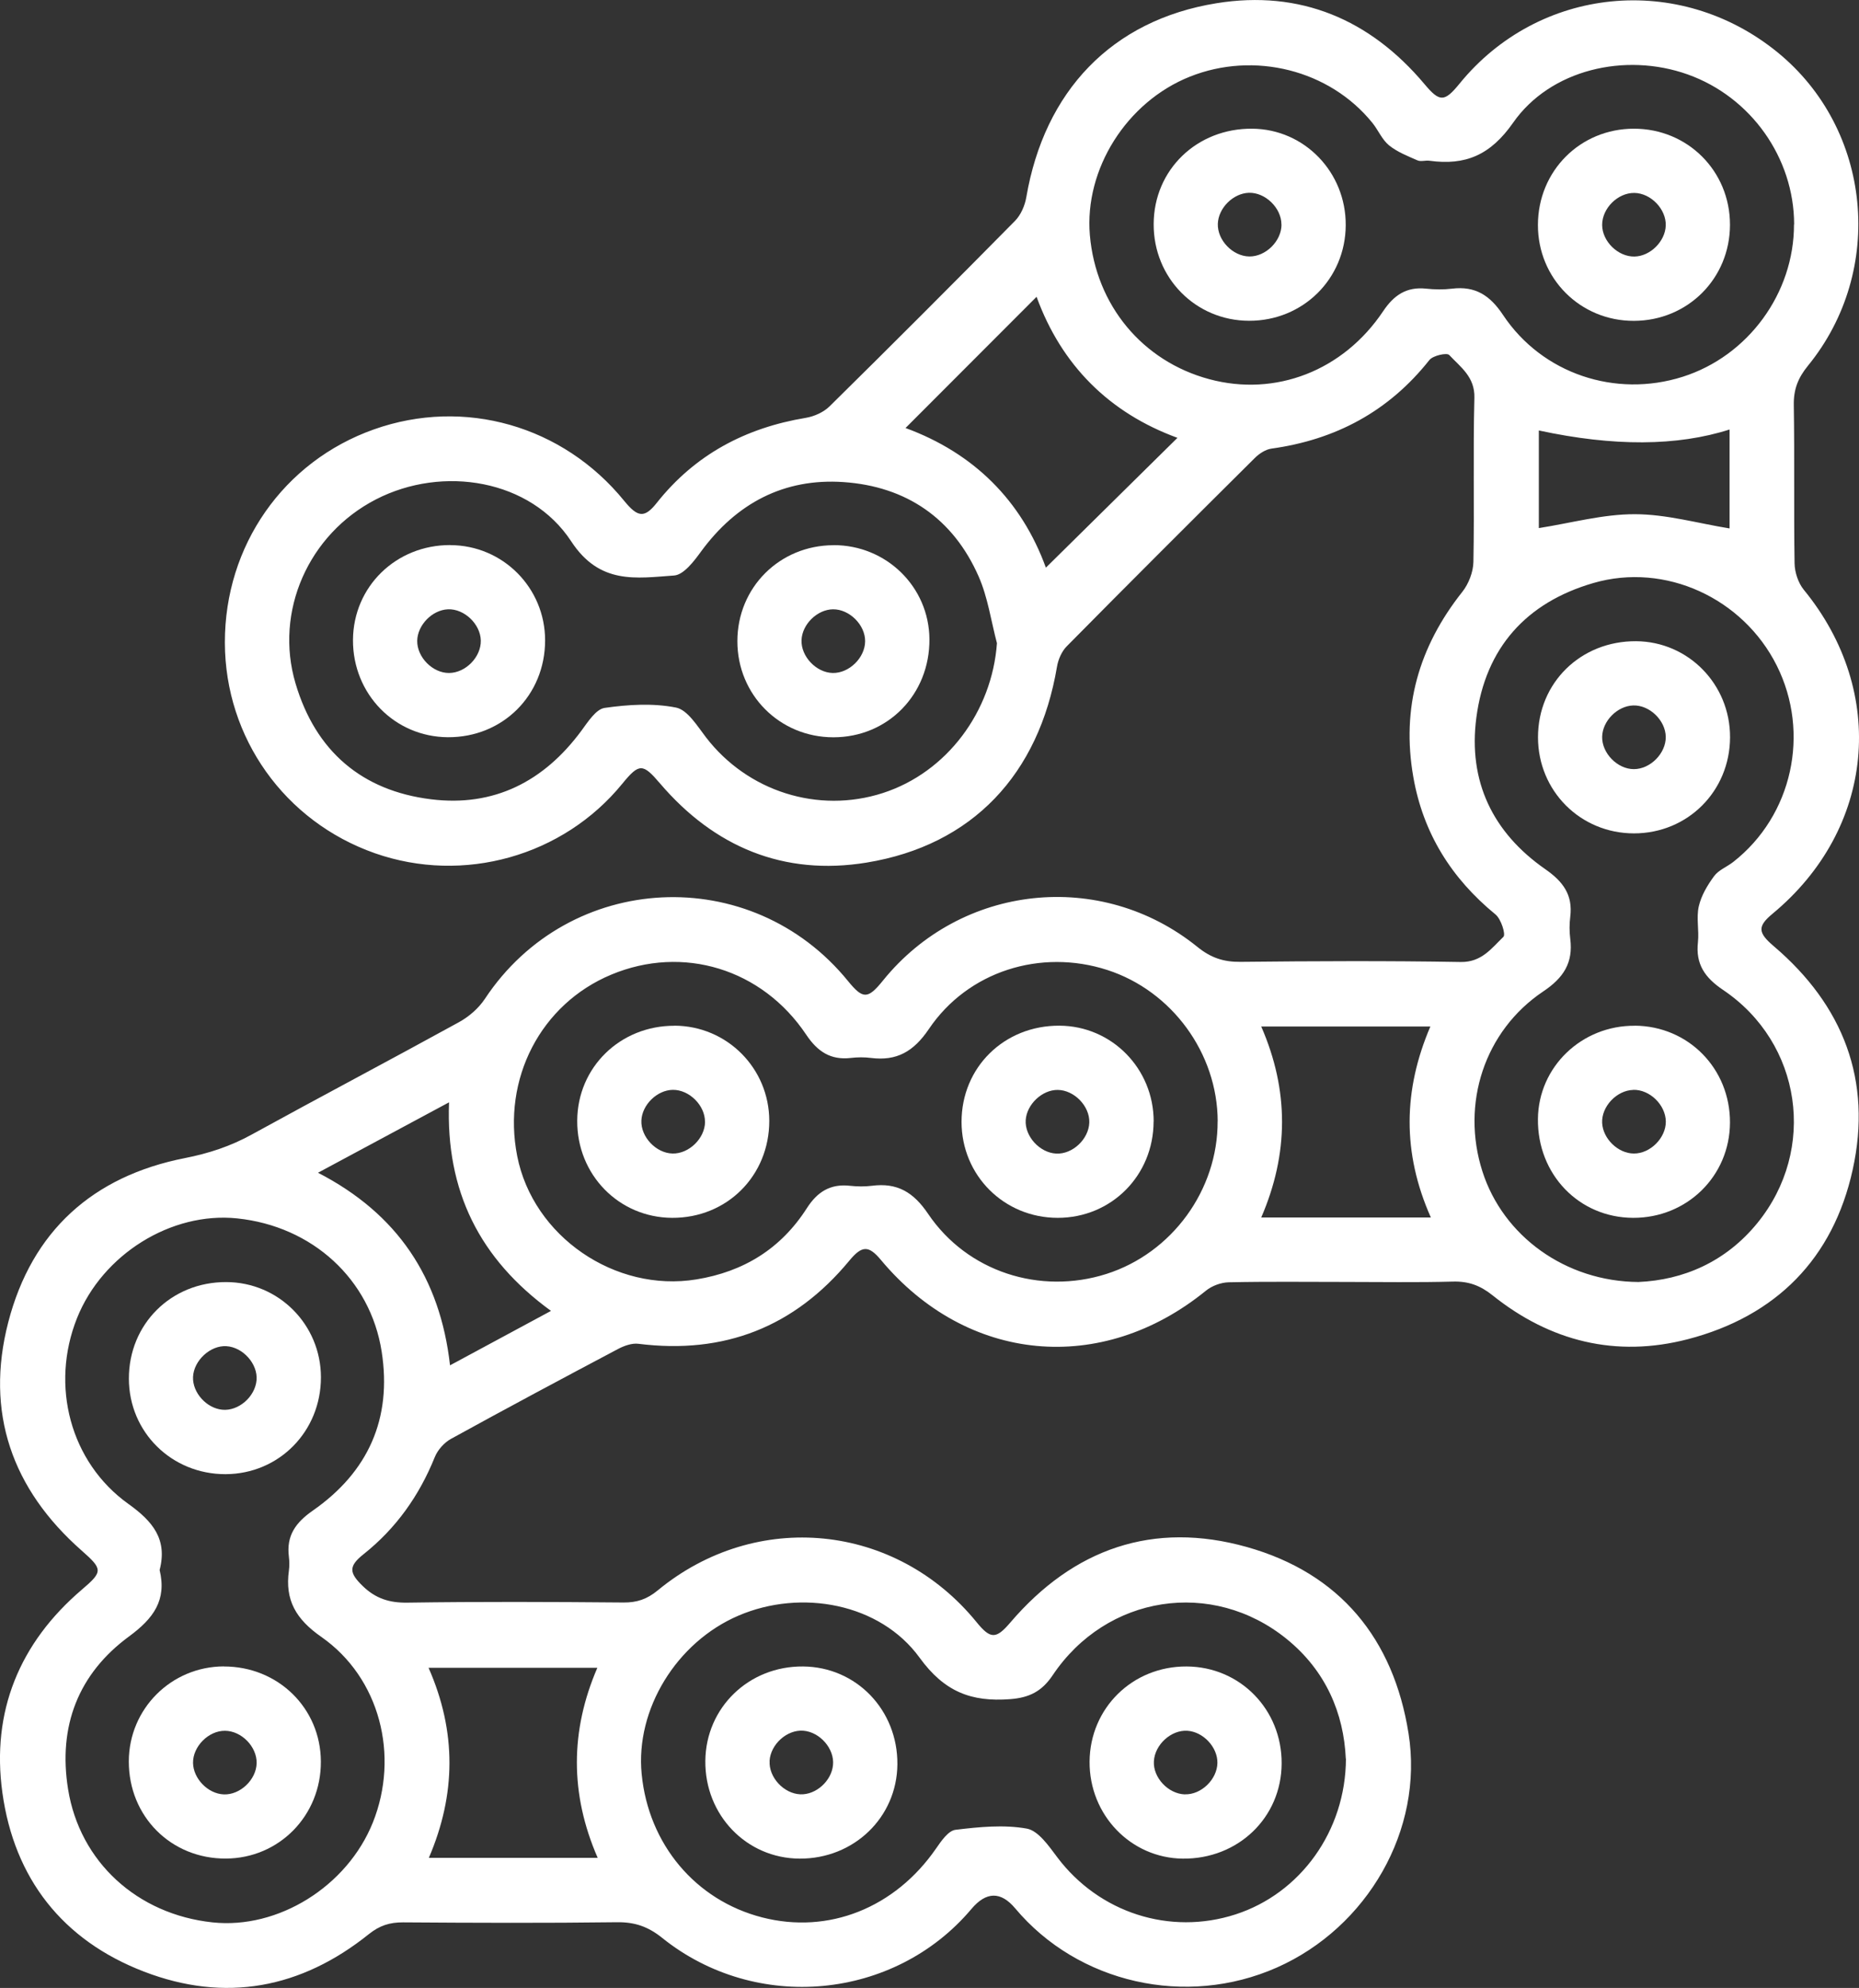
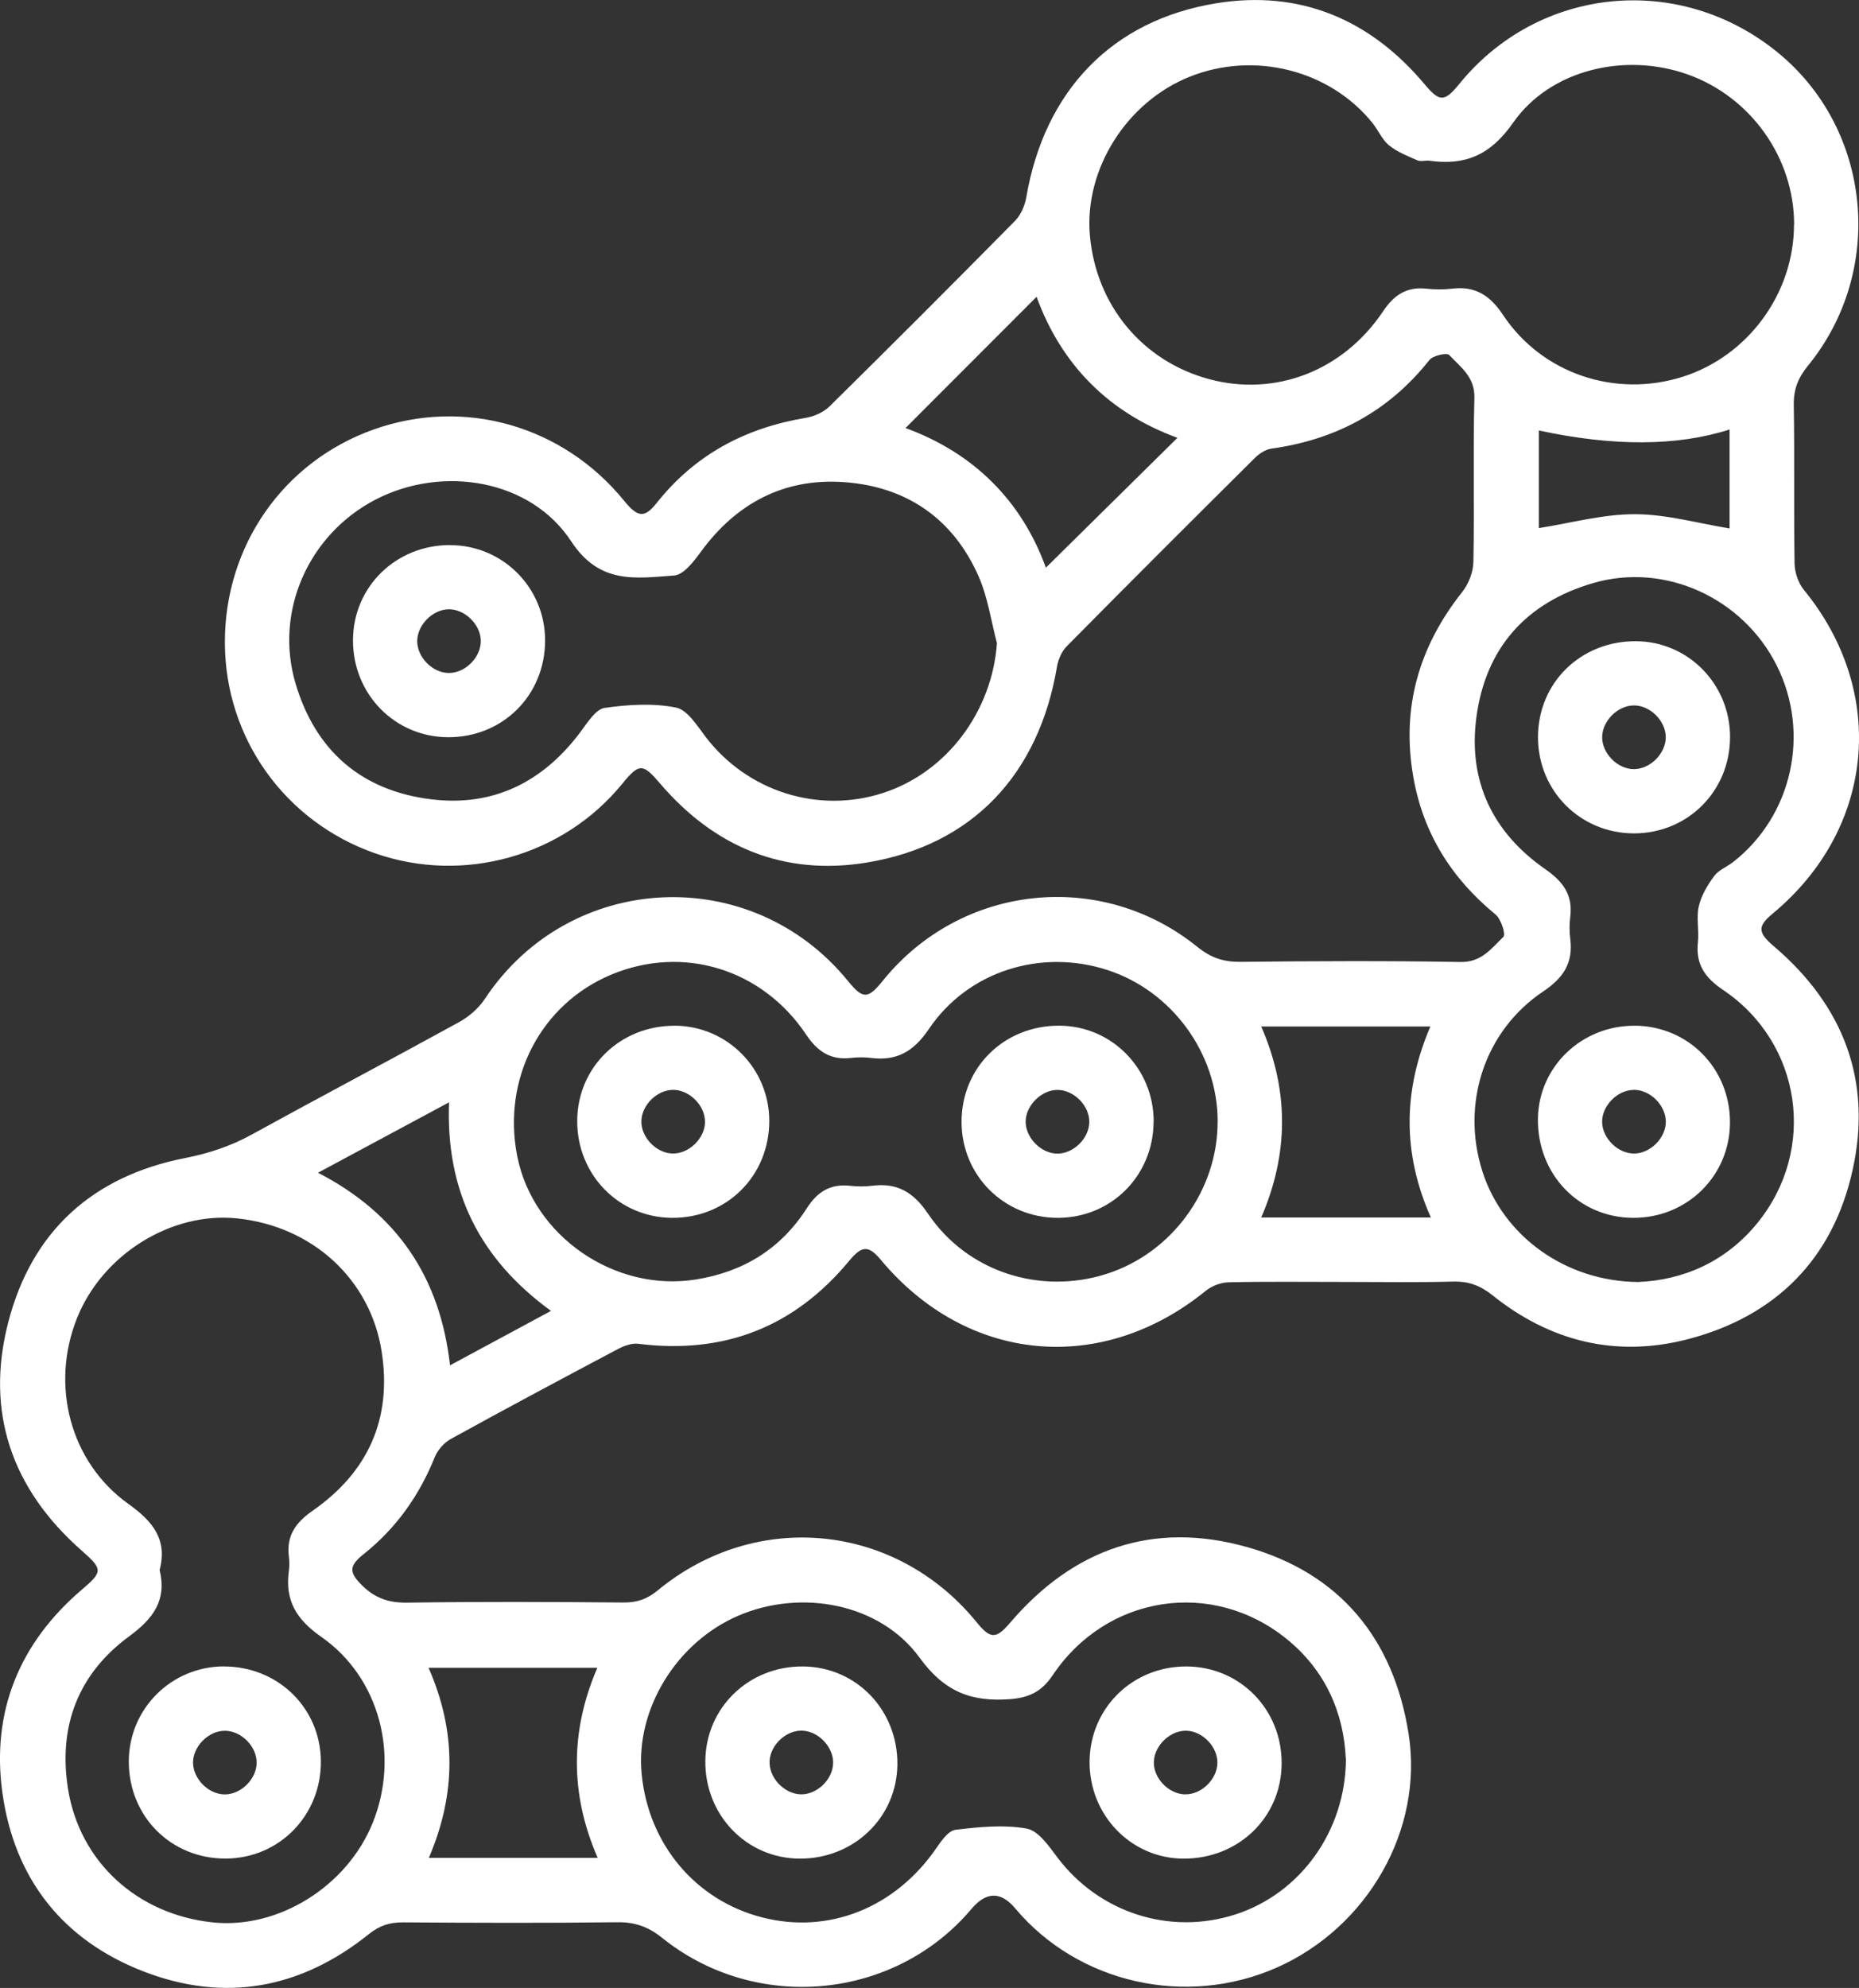
<svg xmlns="http://www.w3.org/2000/svg" id="uuid-ed19b8b1-42e8-4be7-8aea-505a2b0a38a8" data-name="Vrstva 2" viewBox="0 0 265.12 283.46">
  <rect x="0" y="0" width="265.12" height="283.46" fill="#333333" stroke="none" />
  <g id="uuid-ee9d324c-2781-4d71-8de8-53e58273ac24" data-name="Vrstva 1">
    <g>
      <path d="m191.8,182.79c-5.52,0-11.04-.07-16.55.05-1.11.02-2.41.5-3.27,1.2-14.89,12.12-34.07,10.33-46.36-4.4-1.74-2.08-2.69-2.06-4.48.1-7.85,9.5-17.88,13.4-30.09,11.87-.92-.12-2.03.28-2.89.73-7.97,4.22-15.93,8.47-23.83,12.82-.97.53-1.91,1.58-2.32,2.6-2.22,5.5-5.51,10.16-10.17,13.86-2.16,1.72-2.05,2.65-.11,4.53,1.82,1.77,3.79,2.41,6.36,2.37,10.27-.15,20.55-.11,30.83-.02,1.92.02,3.36-.48,4.86-1.71,14.09-11.63,33.99-9.61,45.49,4.51,2,2.46,2.79,2.43,4.82.05,9.02-10.55,20.4-14.51,33.74-10.76,13.25,3.73,20.91,13.07,23.05,26.59,2.18,13.72-5.85,27.64-18.78,33.37-12.95,5.73-28.35,2.25-37.32-8.44q-3.08-3.67-6.25.1c-10.95,12.98-30.7,14.88-44.11,4.1-1.98-1.59-3.88-2.25-6.4-2.22-10.18.13-20.36.09-30.54.02-1.9-.01-3.35.45-4.88,1.68-9.66,7.75-20.48,9.8-32.07,5.34-11.62-4.47-18.5-13.29-20.19-25.52-1.59-11.53,2.41-21.33,11.34-28.95,3.02-2.57,2.99-2.9-.03-5.56-9.95-8.76-13.8-19.71-10.47-32.57,3.36-12.97,12.05-20.82,25.2-23.4,3.4-.67,6.51-1.69,9.53-3.36,9.82-5.4,19.73-10.62,29.55-16.02,1.42-.78,2.8-1.98,3.69-3.32,12.04-18.22,37.99-19.52,51.8-2.53,2.12,2.6,2.82,2.59,4.98-.09,11.12-13.75,31.06-15.93,44.84-4.79,1.91,1.55,3.73,2.16,6.15,2.13,10.47-.11,20.93-.16,31.4.02,2.98.05,4.4-1.96,6.09-3.59.36-.35-.34-2.54-1.12-3.18-6.29-5.15-10.33-11.59-11.73-19.61-1.73-9.87.79-18.59,6.99-26.4.9-1.14,1.55-2.81,1.58-4.26.15-7.8-.06-15.61.14-23.41.08-2.99-1.99-4.38-3.59-6.1-.34-.36-2.33.08-2.83.72-5.8,7.32-13.36,11.36-22.53,12.63-.84.12-1.73.71-2.36,1.33-8.98,8.92-17.94,17.86-26.83,26.86-.72.73-1.22,1.89-1.39,2.92-2.59,15.31-12.03,25.45-27.17,27.92-11.77,1.92-21.69-2.21-29.45-11.3-2.44-2.86-2.96-2.9-5.37.05-8.44,10.35-22.66,14.34-35.29,9.91-12.86-4.52-21.36-16.45-21.39-30.02-.03-13.83,8.36-25.84,21.25-30.41,12.88-4.57,26.97-.55,35.7,10.19,1.94,2.38,2.9,2.48,4.64.29,5.47-6.9,12.66-10.7,21.26-12.13,1.2-.2,2.54-.8,3.39-1.64,8.88-8.75,17.69-17.57,26.44-26.44.84-.85,1.42-2.2,1.62-3.4,2.58-15.04,12.12-25.22,27.13-27.64,11.88-1.92,21.87,2.28,29.64,11.52,2.17,2.59,2.84,2.61,5-.04,11.32-13.91,31.34-15.89,45.35-4.49,13.44,10.94,15.46,31.09,4.35,44.7-1.42,1.74-2.06,3.38-2.02,5.62.12,7.52-.01,15.04.11,22.55.02,1.28.52,2.8,1.32,3.78,11.97,14.61,10.13,34.09-4.45,46.18-2.18,1.81-2.12,2.7.18,4.65,9.91,8.44,14.04,19.15,11.24,31.85-2.79,12.69-10.94,20.91-23.53,24.18-10.22,2.65-19.61.32-27.83-6.26-1.75-1.4-3.42-2.02-5.64-1.96-5.13.14-10.27.05-15.41.05ZM22.76,223.84c1.05,4.33-.87,6.93-4.36,9.5-7.24,5.32-10.14,12.81-8.69,21.79,1.67,10.34,9.84,17.83,20.6,18.98,9.36,1,19.2-5.13,22.86-14.23,3.82-9.53,1.02-20.64-7.35-26.48-3.61-2.52-5.2-5.24-4.62-9.44.09-.65.08-1.34,0-1.99-.38-3.01.97-4.88,3.43-6.59,7.87-5.49,11.3-13.09,9.8-22.67-1.61-10.3-9.87-17.86-20.6-18.98-9.4-.98-19.22,5.13-22.85,14.23-3.82,9.57-1,20.53,7.34,26.49,3.47,2.48,5.58,5.04,4.45,9.4Zm210.9-41.04c6.36-.28,12.42-2.83,16.96-8.4,8.55-10.49,6.35-25.69-4.89-33.25-2.58-1.74-3.93-3.66-3.58-6.8.18-1.69-.25-3.49.12-5.11.35-1.54,1.24-3.03,2.19-4.32.64-.87,1.84-1.32,2.73-2.02,8.42-6.59,11.02-18.37,6.2-28-4.81-9.61-15.9-14.74-26.14-11.77-9.59,2.78-15.39,9.25-16.7,19.18-1.2,9.1,2.34,16.41,9.82,21.62,2.55,1.77,3.96,3.67,3.57,6.8-.13,1.03-.13,2.11,0,3.13.44,3.43-.97,5.58-3.86,7.51-8.39,5.63-11.75,16.02-8.67,25.65,2.94,9.21,11.84,15.72,22.28,15.78Zm-41.73,67.97c-.29-6.47-2.84-12.53-8.42-17.06-10.63-8.62-25.71-6.3-33.39,5.17-1.52,2.26-3.28,3.19-6.06,3.4-5.54.42-9.37-1.04-12.91-5.91-5.64-7.77-16.9-9.83-25.83-6-8.85,3.79-14.71,13.37-13.81,22.58.97,10.02,7.68,18.01,17.18,20.45,9.48,2.44,18.96-1.36,24.81-9.83.73-1.06,1.75-2.54,2.77-2.66,3.37-.41,6.88-.76,10.17-.17,1.65.3,3.15,2.5,4.36,4.11,5.95,7.88,16.03,11.16,25.41,8.12,9.23-2.99,15.7-11.87,15.74-22.2Zm-49.75-159.05c-.84-3.18-1.3-6.54-2.61-9.52-3.65-8.3-10.35-12.85-19.27-13.46-8.47-.58-15.26,3-20.32,9.9-1.01,1.39-2.47,3.32-3.84,3.42-5.4.38-10.61,1.34-14.67-4.86-5.78-8.83-18.31-10.91-27.86-5.99-9.61,4.95-14.51,15.98-11.46,26.25,2.85,9.62,9.43,15.29,19.33,16.51,8.96,1.11,16.08-2.53,21.43-9.77.93-1.26,2.08-3.08,3.32-3.26,3.35-.48,6.89-.7,10.17-.05,1.65.32,3.04,2.63,4.28,4.24,5.92,7.71,15.98,10.93,25.22,7.95,9.14-2.95,15.58-11.62,16.28-21.38Zm31.48,68.16c-.03-9.7-6.53-18.59-15.74-21.57-9.49-3.07-19.88.16-25.46,8.43-2.16,3.19-4.56,4.58-8.26,4.11-.94-.12-1.91-.11-2.85,0-2.9.34-4.77-.92-6.37-3.31-6.3-9.42-17.6-12.83-27.8-8.57-10.07,4.2-15.59,14.85-13.42,25.87,2.26,11.46,13.97,19.48,25.55,17.59,6.77-1.1,12.08-4.4,15.76-10.16,1.5-2.34,3.36-3.5,6.14-3.19,1.03.11,2.11.13,3.13,0,3.6-.47,5.93.9,8.02,4,5.6,8.28,15.97,11.58,25.43,8.57,9.35-2.98,15.9-11.96,15.86-21.77ZM255.87,31.99c-.02-9.5-6.17-18.17-15.19-21.38-8.9-3.17-19.58-.71-24.89,6.89-3.22,4.61-6.8,6.13-11.93,5.42-.56-.08-1.22.16-1.7-.05-1.41-.62-2.9-1.2-4.07-2.15-.99-.81-1.53-2.16-2.36-3.19-6.1-7.56-16.87-10.27-26.06-6.59-9,3.6-15.04,13.18-14.24,22.58.86,9.99,7.49,17.99,17.04,20.55,9.43,2.53,19.09-1.18,24.79-9.7,1.53-2.29,3.34-3.51,6.13-3.21,1.22.13,2.49.15,3.7,0,3.32-.4,5.41.96,7.27,3.76,5.59,8.39,16.03,11.84,25.6,8.81,9.35-2.96,15.91-11.93,15.89-21.74Zm-106.71,48.95c6.29-6.21,12.54-12.38,18.76-18.51-9.74-3.56-16.54-10.37-20.09-20.11-6.24,6.24-12.45,12.46-18.69,18.71,9.71,3.56,16.54,10.33,20.02,19.92Zm54.9,92.66c-4.11-9.25-3.94-18.19-.07-27.23h-24.12c3.98,9.12,3.93,18.14,0,27.23h24.19Zm-142.91,91.31h24.09c-3.98-9.12-3.92-18.14-.05-27.1h-24.07c4.01,9.12,3.92,18.06.04,27.1Zm17.43-77.99c-10.21-7.43-15.02-17.1-14.54-29.74-6.33,3.4-12.3,6.61-18.69,10.04,11.31,5.83,17.42,14.94,18.83,27.46,4.89-2.63,9.45-5.1,14.4-7.76ZM246.67,61.24q-11.22,3.59-27.21.14v13.92c4.6-.72,9.14-1.99,13.68-1.98,4.51,0,9.01,1.3,13.52,2.03v-14.11Z" style="fill: #fff;" />
-       <path d="m45.77,196.39c0,7.71-5.97,13.78-13.6,13.81-7.68.02-13.77-5.98-13.79-13.6-.02-7.8,6.03-13.82,13.89-13.79,7.48.02,13.5,6.08,13.5,13.59Zm-13.48-4.44c-2.29-.14-4.66,2.04-4.76,4.39-.09,2.22,1.9,4.45,4.17,4.67,2.3.23,4.69-1.84,4.89-4.23.19-2.3-1.93-4.68-4.3-4.83Z" style="fill: #fff;" />
      <path d="m31.92,237.62c7.73-.01,13.81,5.94,13.84,13.55.04,7.7-5.95,13.81-13.55,13.84-7.81.04-13.85-6-13.84-13.85.01-7.5,6.05-13.53,13.55-13.55Zm4.68,13.79c.05-2.35-2.16-4.61-4.52-4.62-2.35-.02-4.59,2.25-4.55,4.59.04,2.24,2.13,4.39,4.38,4.48,2.33.1,4.64-2.09,4.69-4.45Z" style="fill: #fff;" />
      <path d="m246.73,105.13c-.02,7.68-6.04,13.7-13.7,13.7-7.65,0-13.69-6.06-13.69-13.71,0-7.77,6.1-13.74,13.99-13.69,7.45.05,13.42,6.15,13.4,13.69Zm-9.17-.06c-.03-2.36-2.33-4.57-4.66-4.48-2.25.08-4.36,2.21-4.41,4.46-.05,2.34,2.17,4.62,4.52,4.62,2.35,0,4.58-2.25,4.55-4.6Z" style="fill: #fff;" />
      <path d="m233.14,146.25c7.64.05,13.61,6.12,13.58,13.82-.03,7.62-6.13,13.61-13.82,13.58-7.72-.03-13.66-6.2-13.57-14.11.08-7.42,6.23-13.33,13.81-13.28Zm-.22,9.16c-2.36.06-4.55,2.38-4.43,4.71.11,2.25,2.26,4.34,4.5,4.36,2.35.03,4.6-2.22,4.58-4.57-.03-2.36-2.29-4.57-4.64-4.51Z" style="fill: #fff;" />
      <path d="m155.39,251.19c.05-7.64,6.13-13.61,13.83-13.57,7.62.03,13.6,6.13,13.56,13.83-.03,7.72-6.22,13.66-14.12,13.57-7.41-.09-13.32-6.24-13.27-13.83Zm13.58,4.66c2.34.08,4.62-2.13,4.65-4.49.03-2.23-2.02-4.42-4.27-4.57-2.32-.16-4.66,1.97-4.79,4.35-.13,2.33,2.04,4.64,4.42,4.72Z" style="fill: #fff;" />
      <path d="m127.98,251.57c-.06,7.57-6.21,13.49-13.95,13.45-7.57-.04-13.52-6.21-13.44-13.95.08-7.6,6.21-13.52,13.94-13.45,7.59.06,13.51,6.21,13.45,13.95Zm-18.22-.47c-.14,2.32,2.01,4.65,4.38,4.75,2.22.09,4.44-1.89,4.66-4.18.23-2.3-1.85-4.7-4.23-4.89-2.32-.18-4.67,1.92-4.82,4.31Z" style="fill: #fff;" />
-       <path d="m64.23,77.73c7.48.02,13.51,6.08,13.51,13.58,0,7.83-6.05,13.86-13.88,13.81-7.59-.05-13.56-6.18-13.52-13.88.05-7.6,6.14-13.54,13.88-13.52Zm-.18,18.23c2.36-.02,4.57-2.28,4.52-4.63-.05-2.35-2.37-4.55-4.69-4.45-2.25.1-4.34,2.25-4.38,4.49-.03,2.35,2.21,4.61,4.55,4.59Z" style="fill: #fff;" />
-       <path d="m118.86,77.73c7.54-.02,13.64,5.95,13.69,13.41.05,7.88-5.93,13.99-13.7,13.99-7.65,0-13.69-6.05-13.69-13.7,0-7.66,6.02-13.67,13.71-13.69Zm-.11,18.23c2.34.05,4.61-2.16,4.63-4.52.02-2.34-2.25-4.59-4.59-4.56-2.24.03-4.39,2.13-4.48,4.38-.1,2.33,2.09,4.65,4.45,4.7Z" style="fill: #fff;" />
+       <path d="m64.23,77.73c7.48.02,13.51,6.08,13.51,13.58,0,7.83-6.05,13.86-13.88,13.81-7.59-.05-13.56-6.18-13.52-13.88.05-7.6,6.14-13.54,13.88-13.52Zm-.18,18.23c2.36-.02,4.57-2.28,4.52-4.63-.05-2.35-2.37-4.55-4.69-4.45-2.25.1-4.34,2.25-4.38,4.49-.03,2.35,2.21,4.61,4.55,4.59" style="fill: #fff;" />
      <path d="m96.18,146.25c7.49.02,13.52,6.07,13.53,13.57,0,7.83-6.04,13.87-13.86,13.83-7.6-.04-13.58-6.16-13.53-13.86.04-7.61,6.13-13.55,13.87-13.53Zm4.36,13.71c.02-2.34-2.25-4.59-4.59-4.56-2.24.03-4.39,2.13-4.48,4.38-.1,2.33,2.09,4.65,4.45,4.7,2.34.05,4.61-2.16,4.63-4.52Z" style="fill: #fff;" />
      <path d="m164.52,159.92c-.02,7.69-6.02,13.73-13.67,13.73-7.66,0-13.71-6.04-13.72-13.68,0-7.78,6.08-13.76,13.97-13.72,7.46.04,13.44,6.13,13.43,13.67Zm-9.17.13c.07-2.33-2.15-4.62-4.51-4.64-2.21-.02-4.41,2.05-4.56,4.3-.15,2.31,2,4.67,4.36,4.78,2.33.11,4.64-2.07,4.71-4.44Z" style="fill: #fff;" />
-       <path d="m246.72,32.04c0,7.66-6.02,13.69-13.7,13.71-7.65.02-13.71-6.04-13.69-13.69.02-7.69,6.03-13.71,13.69-13.71,7.66,0,13.7,6.03,13.7,13.69Zm-13.64-4.53c-2.36-.03-4.59,2.19-4.59,4.55,0,2.36,2.27,4.57,4.62,4.52,2.25-.05,4.37-2.16,4.45-4.41.08-2.34-2.12-4.63-4.48-4.66Z" style="fill: #fff;" />
-       <path d="m191.92,32.12c-.04,7.65-6.11,13.64-13.79,13.62-7.62-.02-13.63-6.11-13.6-13.79.02-7.74,6.17-13.68,14.08-13.6,7.43.07,13.36,6.21,13.31,13.78Zm-9.17-.11c0-2.35-2.29-4.58-4.63-4.52-2.24.06-4.37,2.17-4.44,4.42-.08,2.34,2.13,4.63,4.49,4.66,2.35.03,4.6-2.21,4.59-4.56Z" style="fill: #fff;" />
    </g>
  </g>
</svg>